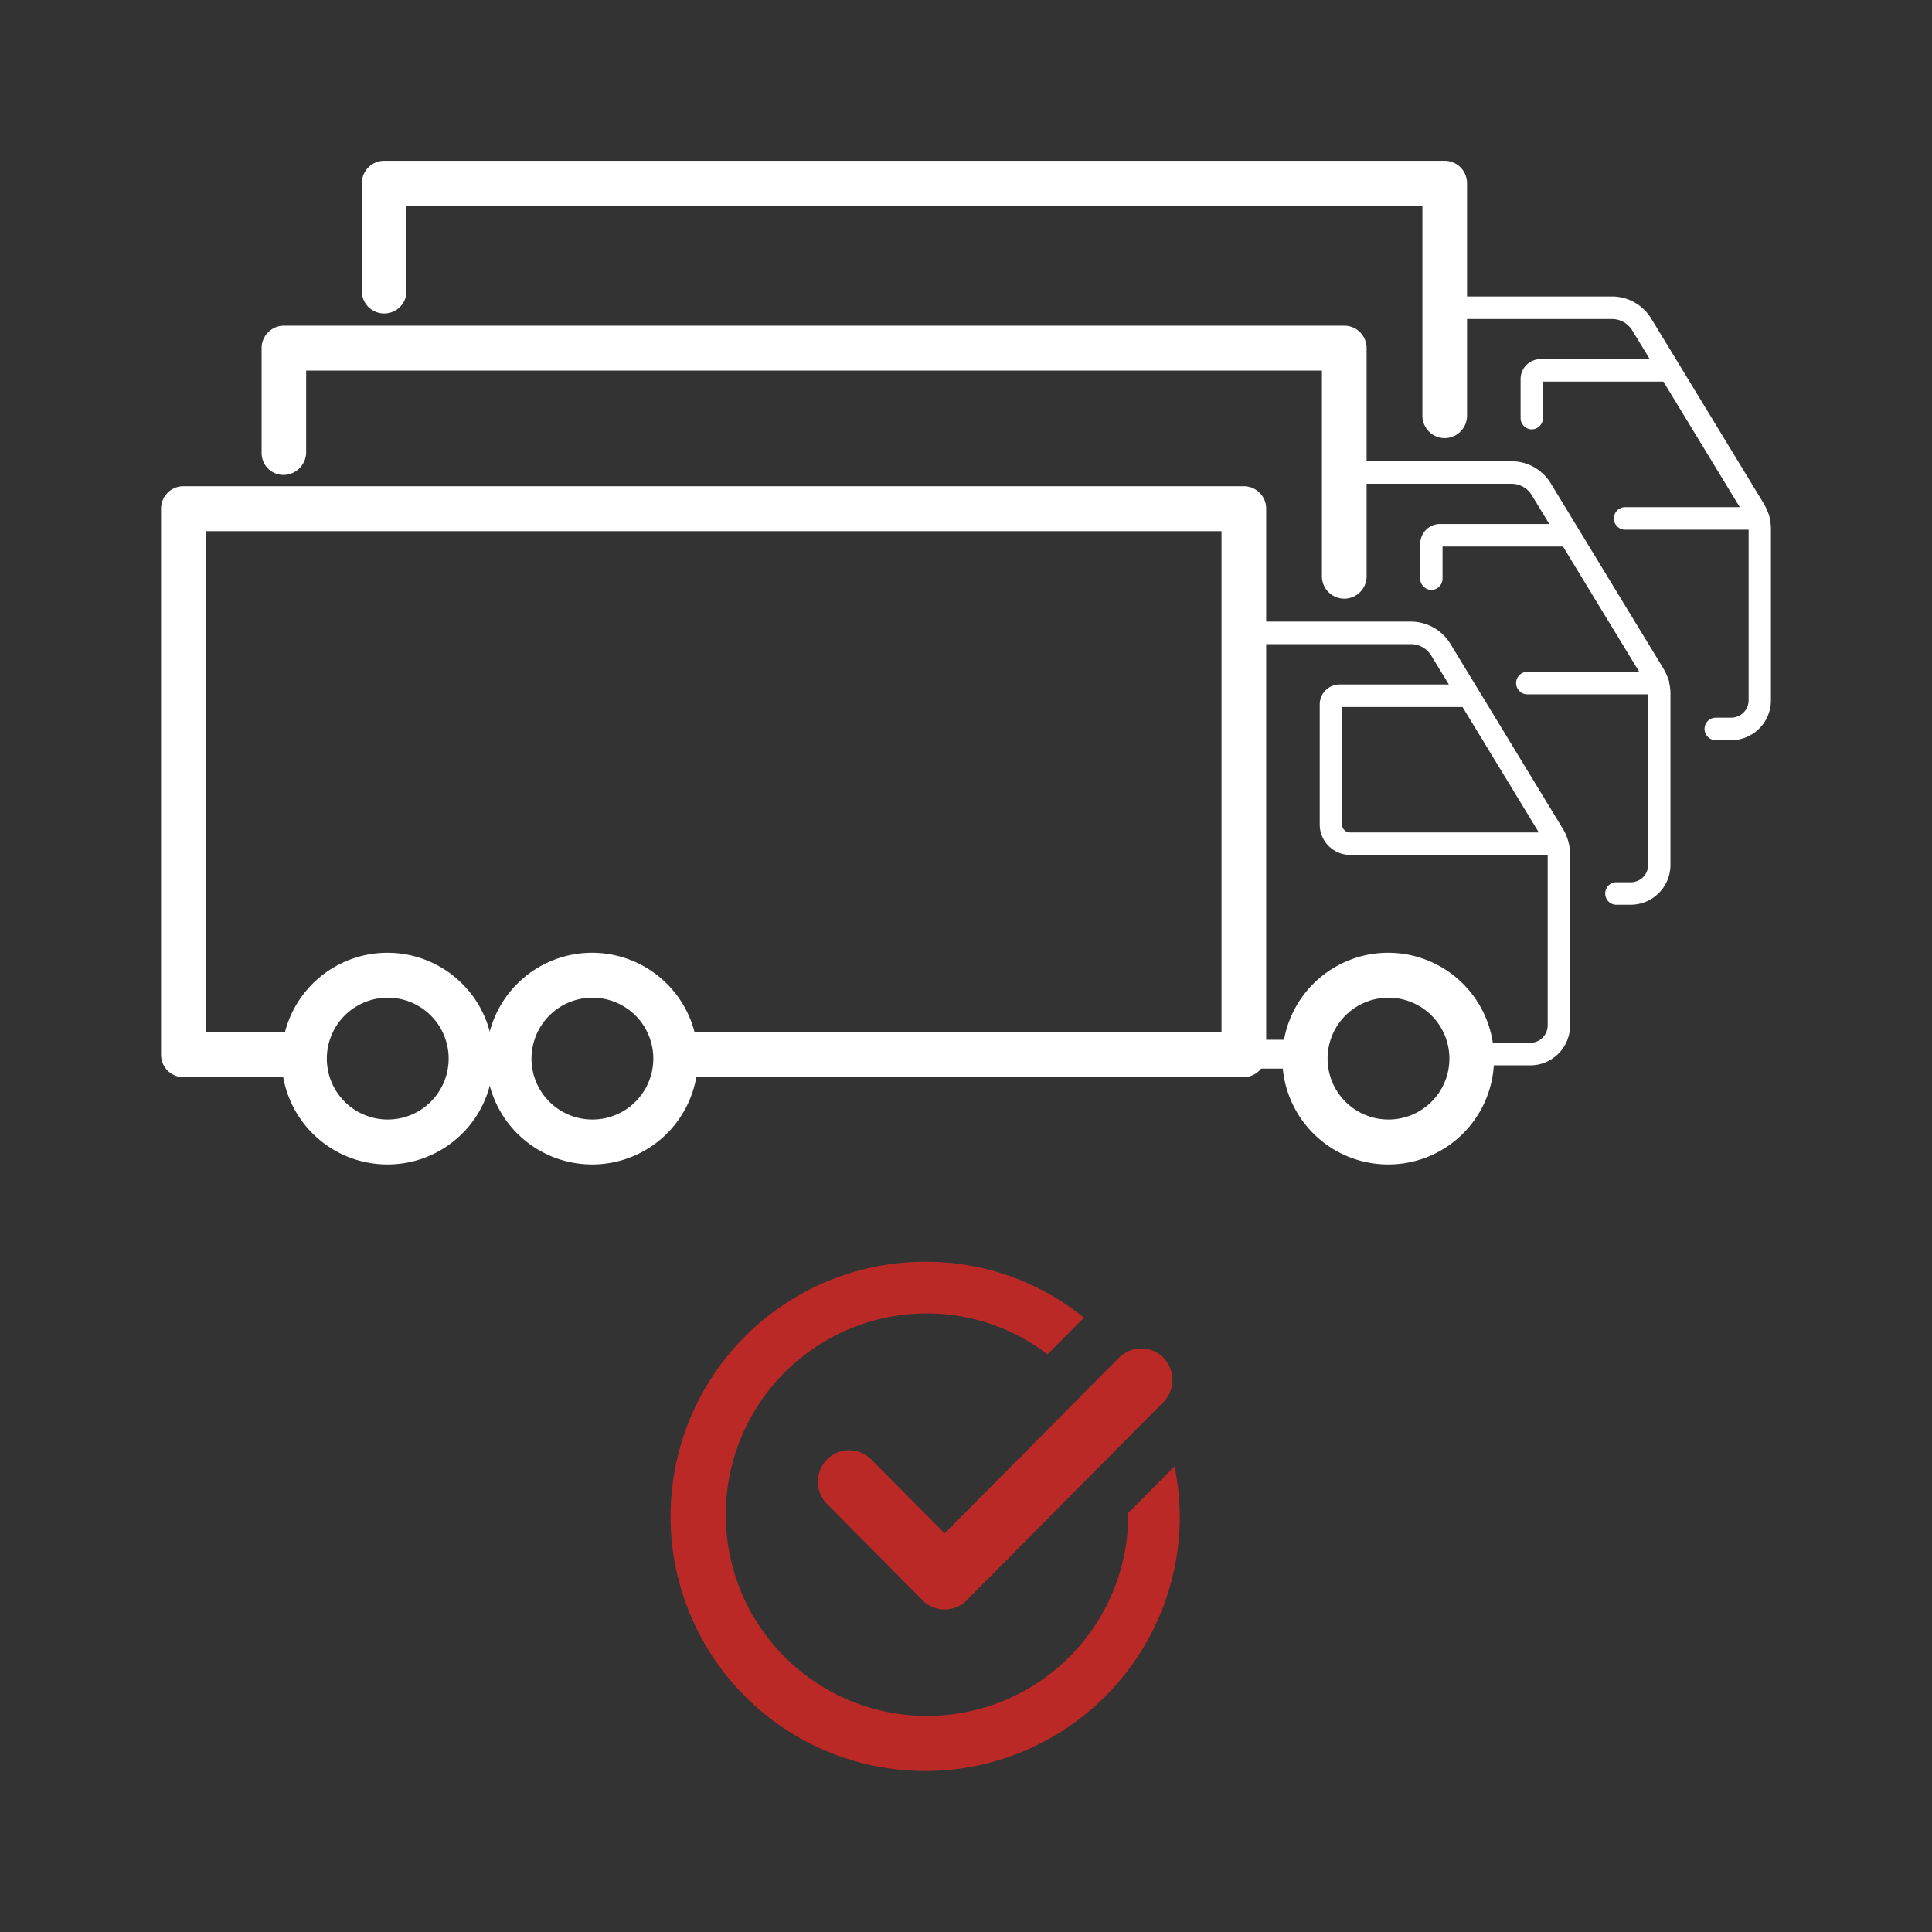
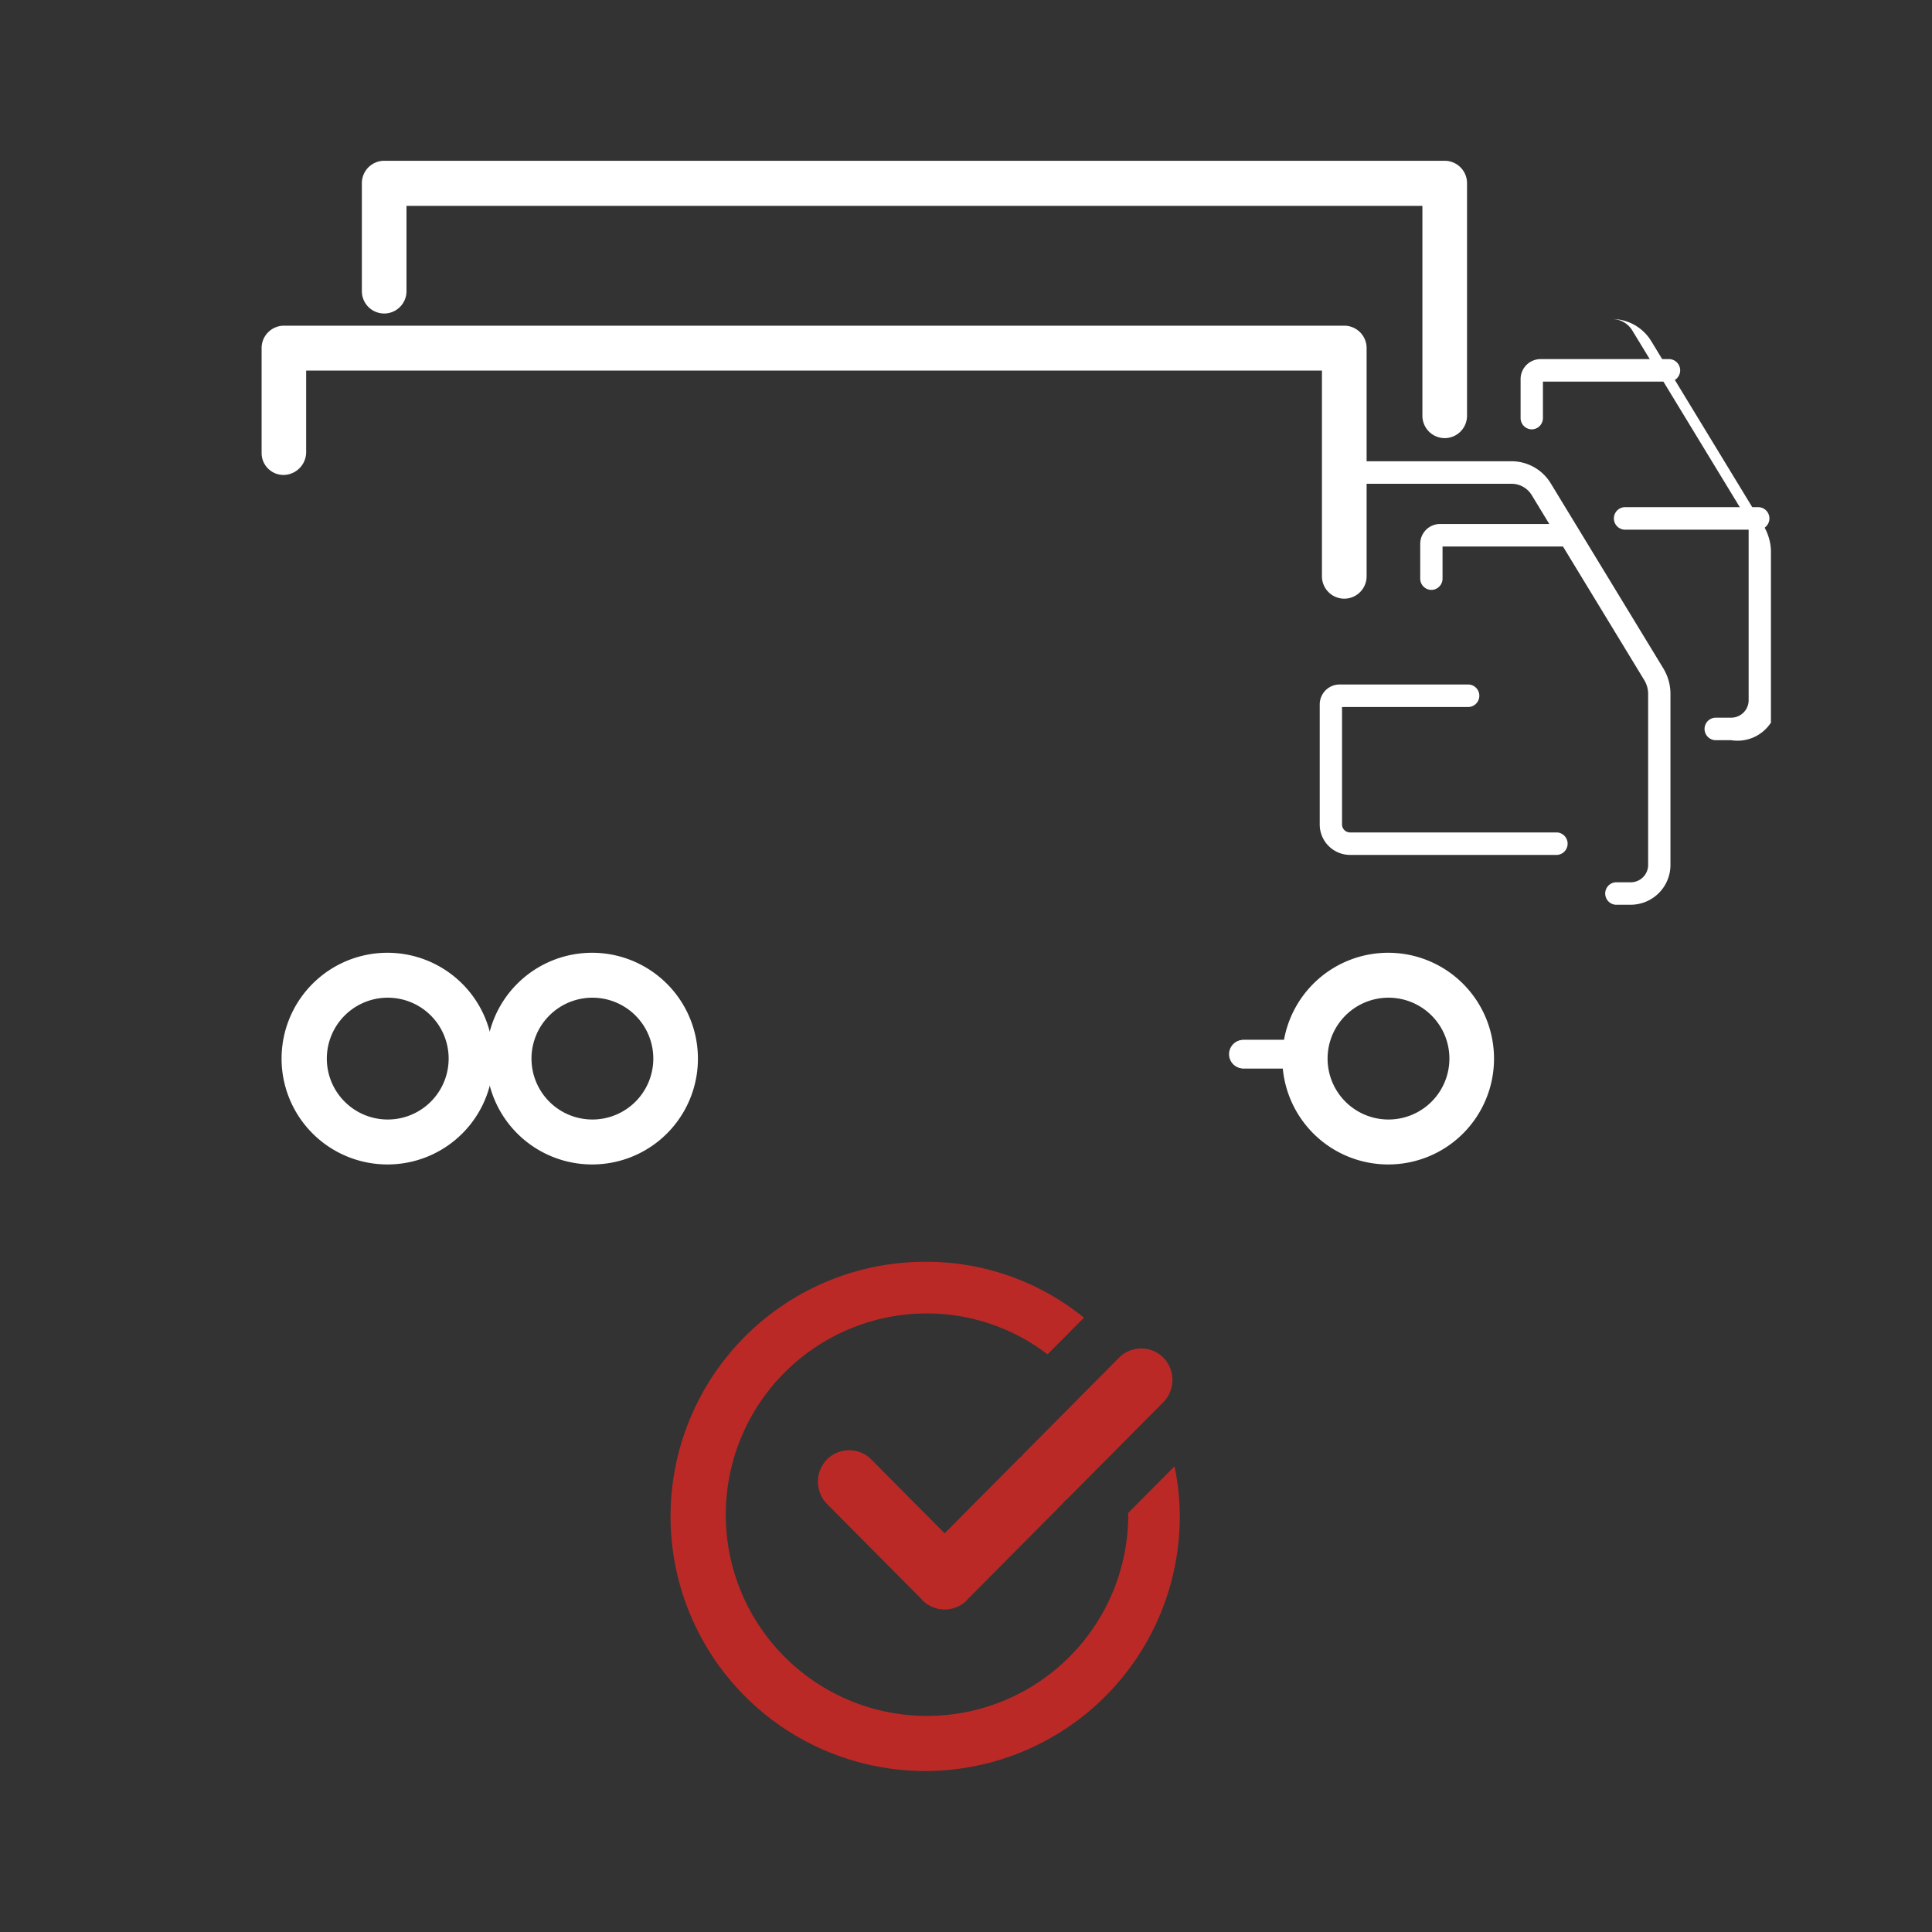
<svg xmlns="http://www.w3.org/2000/svg" width="120" height="120" viewBox="0 0 120 120">
  <rect x="0" y="0" width="120" height="120" fill="#333333" stroke="none" />
  <g id="picto-gecotrans_gestion-multitransporteurs" transform="translate(-747 -2592)">
    <rect id="Rectangle_2360" data-name="Rectangle 2360" width="120" height="120" transform="translate(747 2592)" fill="none" />
    <g id="Groupe_10053" data-name="Groupe 10053" transform="translate(-2055.166 1113.5)">
      <g id="Groupe_10035" data-name="Groupe 10035">
        <g id="Groupe_10032" data-name="Groupe 10032">
          <path id="Tracé_78837" data-name="Tracé 78837" d="M2874.424,1562.825a1.945,1.945,0,0,0-2.748,0l-5.94,5.982s-.107.123-.153.185a.87.87,0,0,0-.185.155l-4.558,4.59-4.559-4.59a1.945,1.945,0,0,0-2.748,0,1.978,1.978,0,0,0,0,2.766l5.879,5.92a.627.627,0,0,0,.046.062,1.954,1.954,0,0,0,2.763,0c.015-.015.031-.046.046-.062l5.879-5.92s.107-.123.154-.185a.881.881,0,0,0,.184-.155l5.94-5.982a1.978,1.978,0,0,0,0-2.766Z" fill="#bb2926" />
        </g>
        <g id="Groupe_10034" data-name="Groupe 10034">
          <g id="Groupe_10033" data-name="Groupe 10033">
            <path id="Tracé_78838" data-name="Tracé 78838" d="M2872.244,1572.669a12.5,12.5,0,1,1-12.5-12.59,12.313,12.313,0,0,1,7.486,2.542l2.134-2.148c.043-.043.09-.081.135-.122a15.5,15.5,0,0,0-9.755-3.479,15.814,15.814,0,1,0,15.7,15.814,15.236,15.236,0,0,0-.328-3.108l-2.88,2.9C2872.239,1572.542,2872.244,1572.6,2872.244,1572.669Z" fill="#bb2926" />
          </g>
        </g>
      </g>
      <g id="Groupe_10052" data-name="Groupe 10052">
        <g id="Groupe_10036" data-name="Groupe 10036">
          <path id="Tracé_78839" data-name="Tracé 78839" d="M2883.549,1544.862h-4.16a.884.884,0,0,1,0-1.768h4.16a.884.884,0,0,1,0,1.768Z" fill="#fff" />
        </g>
        <g id="Groupe_10037" data-name="Groupe 10037">
          <path id="Tracé_78840" data-name="Tracé 78840" d="M2888.423,1550.826a6.574,6.574,0,1,1,6.539-6.574A6.565,6.565,0,0,1,2888.423,1550.826Zm0-10.357a3.783,3.783,0,1,0,3.768,3.783A3.78,3.78,0,0,0,2888.423,1540.469Z" fill="#fff" />
        </g>
        <g id="Groupe_10038" data-name="Groupe 10038">
          <path id="Tracé_78841" data-name="Tracé 78841" d="M2826.264,1550.826a6.574,6.574,0,1,1,6.539-6.574A6.564,6.564,0,0,1,2826.264,1550.826Zm0-10.357a3.783,3.783,0,1,0,3.768,3.783A3.78,3.78,0,0,0,2826.264,1540.469Z" fill="#fff" />
        </g>
        <g id="Groupe_10039" data-name="Groupe 10039">
-           <path id="Tracé_78842" data-name="Tracé 78842" d="M2879.422,1545.405h-35.261a1.4,1.4,0,0,1,0-2.791h33.875v-31.122h-63.1v31.122h5.7a1.4,1.4,0,0,1,0,2.791h-7.081a1.391,1.391,0,0,1-1.386-1.4V1510.1a1.391,1.391,0,0,1,1.386-1.4h65.87a1.391,1.391,0,0,1,1.386,1.4v33.876A1.423,1.423,0,0,1,2879.422,1545.405Z" fill="#fff" />
-         </g>
+           </g>
        <g id="Groupe_10040" data-name="Groupe 10040">
          <path id="Tracé_78843" data-name="Tracé 78843" d="M2883.546,1544.857h-4.124a.884.884,0,0,1,0-1.768h4.124a.884.884,0,0,1,0,1.768Z" fill="#fff" />
        </g>
        <g id="Groupe_10041" data-name="Groupe 10041">
-           <path id="Tracé_78844" data-name="Tracé 78844" d="M2897.219,1544.671H2893.3a.7.7,0,0,1,0-1.4h3.915a1.085,1.085,0,0,0,1.081-1.086v-10.61a1.7,1.7,0,0,0-.253-.88l-6.981-11.477a1.481,1.481,0,0,0-1.267-.709h-10.377a.7.7,0,0,1,0-1.4H2889.8a2.876,2.876,0,0,1,2.451,1.378l6.979,11.477a3.1,3.1,0,0,1,.457,1.607v10.61A2.477,2.477,0,0,1,2897.219,1544.671Z" fill="#fff" />
-         </g>
+           </g>
        <g id="Groupe_10042" data-name="Groupe 10042">
          <path id="Tracé_78845" data-name="Tracé 78845" d="M2898.893,1531.6h-12.871a1.888,1.888,0,0,1-1.885-1.886v-7.463a1.239,1.239,0,0,1,1.238-1.237h7.975a.7.7,0,0,1,0,1.4h-7.828v7.3a.5.5,0,0,0,.5.491h12.871a.7.7,0,0,1,0,1.395Z" fill="#fff" />
        </g>
        <g id="Groupe_10043" data-name="Groupe 10043">
          <path id="Tracé_78846" data-name="Tracé 78846" d="M2885.659,1515.685a1.391,1.391,0,0,1-1.385-1.4v-12.768h-63.092v5.045A1.422,1.422,0,0,1,2819.8,1508a1.361,1.361,0,0,1-1.385-1.36v-6.511a1.39,1.39,0,0,1,1.385-1.4h65.863a1.391,1.391,0,0,1,1.386,1.4v14.163A1.391,1.391,0,0,1,2885.659,1515.685Z" fill="#fff" />
        </g>
        <g id="Groupe_10044" data-name="Groupe 10044">
          <path id="Tracé_78847" data-name="Tracé 78847" d="M2903.458,1534.695h-.949a.7.7,0,0,1,0-1.395h.949a1.08,1.08,0,0,0,1.077-1.08v-10.608a1.658,1.658,0,0,0-.246-.877l-6.987-11.486a1.468,1.468,0,0,0-1.262-.7h-10.381a.7.7,0,0,1,0-1.4h10.381a2.855,2.855,0,0,1,2.446,1.373l6.981,11.475a3.05,3.05,0,0,1,.454,1.612v10.608A2.472,2.472,0,0,1,2903.458,1534.695Z" fill="#fff" />
        </g>
        <g id="Groupe_10045" data-name="Groupe 10045">
-           <path id="Tracé_78848" data-name="Tracé 78848" d="M2905.134,1521.627h-8.1a.7.7,0,0,1,0-1.4h8.1a.7.7,0,0,1,0,1.4Z" fill="#fff" />
-         </g>
+           </g>
        <g id="Groupe_10046" data-name="Groupe 10046">
          <path id="Tracé_78849" data-name="Tracé 78849" d="M2891.072,1515.14a.7.7,0,0,1-.693-.7v-2.166a1.233,1.233,0,0,1,1.233-1.228h7.979a.7.7,0,0,1,0,1.4h-7.826v2A.7.7,0,0,1,2891.072,1515.14Z" fill="#fff" />
        </g>
        <g id="Groupe_10047" data-name="Groupe 10047">
          <path id="Tracé_78850" data-name="Tracé 78850" d="M2891.9,1505.713a1.391,1.391,0,0,1-1.386-1.4v-13.027h-63.1v5.3a1.386,1.386,0,1,1-2.772,0v-6.7a1.391,1.391,0,0,1,1.386-1.4H2891.9a1.391,1.391,0,0,1,1.386,1.4v14.423A1.391,1.391,0,0,1,2891.9,1505.713Z" fill="#fff" />
        </g>
        <g id="Groupe_10048" data-name="Groupe 10048">
-           <path id="Tracé_78851" data-name="Tracé 78851" d="M2909.7,1524.476h-.961a.7.7,0,0,1,0-1.4h.961a1.085,1.085,0,0,0,1.077-1.091v-10.607a1.553,1.553,0,0,0-.073-.473,1.747,1.747,0,0,0-.179-.415l-6.981-11.475a1.483,1.483,0,0,0-1.273-.7H2891.9a.7.7,0,0,1,0-1.4h10.37a2.86,2.86,0,0,1,2.453,1.366l6.985,11.482a3.1,3.1,0,0,1,.32.731,2.9,2.9,0,0,1,.134.882v10.607A2.478,2.478,0,0,1,2909.7,1524.476Z" fill="#fff" />
+           <path id="Tracé_78851" data-name="Tracé 78851" d="M2909.7,1524.476h-.961a.7.7,0,0,1,0-1.4h.961a1.085,1.085,0,0,0,1.077-1.091v-10.607a1.553,1.553,0,0,0-.073-.473,1.747,1.747,0,0,0-.179-.415l-6.981-11.475a1.483,1.483,0,0,0-1.273-.7H2891.9h10.37a2.86,2.86,0,0,1,2.453,1.366l6.985,11.482a3.1,3.1,0,0,1,.32.731,2.9,2.9,0,0,1,.134.882v10.607A2.478,2.478,0,0,1,2909.7,1524.476Z" fill="#fff" />
        </g>
        <g id="Groupe_10049" data-name="Groupe 10049">
          <path id="Tracé_78852" data-name="Tracé 78852" d="M2911.368,1511.4h-8.261a.7.7,0,0,1,0-1.4h8.261a.7.7,0,0,1,0,1.4Z" fill="#fff" />
        </g>
        <g id="Groupe_10050" data-name="Groupe 10050">
          <path id="Tracé_78853" data-name="Tracé 78853" d="M2897.306,1505.168a.7.7,0,0,1-.693-.7v-2.424a1.244,1.244,0,0,1,1.244-1.24h7.968a.7.7,0,0,1,0,1.4H2898v2.269A.7.7,0,0,1,2897.306,1505.168Z" fill="#fff" />
        </g>
        <g id="Groupe_10051" data-name="Groupe 10051">
          <path id="Tracé_78854" data-name="Tracé 78854" d="M2838.976,1550.826a6.574,6.574,0,1,1,6.539-6.574A6.565,6.565,0,0,1,2838.976,1550.826Zm0-10.357a3.783,3.783,0,1,0,3.768,3.783A3.78,3.78,0,0,0,2838.976,1540.469Z" fill="#fff" />
        </g>
      </g>
    </g>
  </g>
</svg>